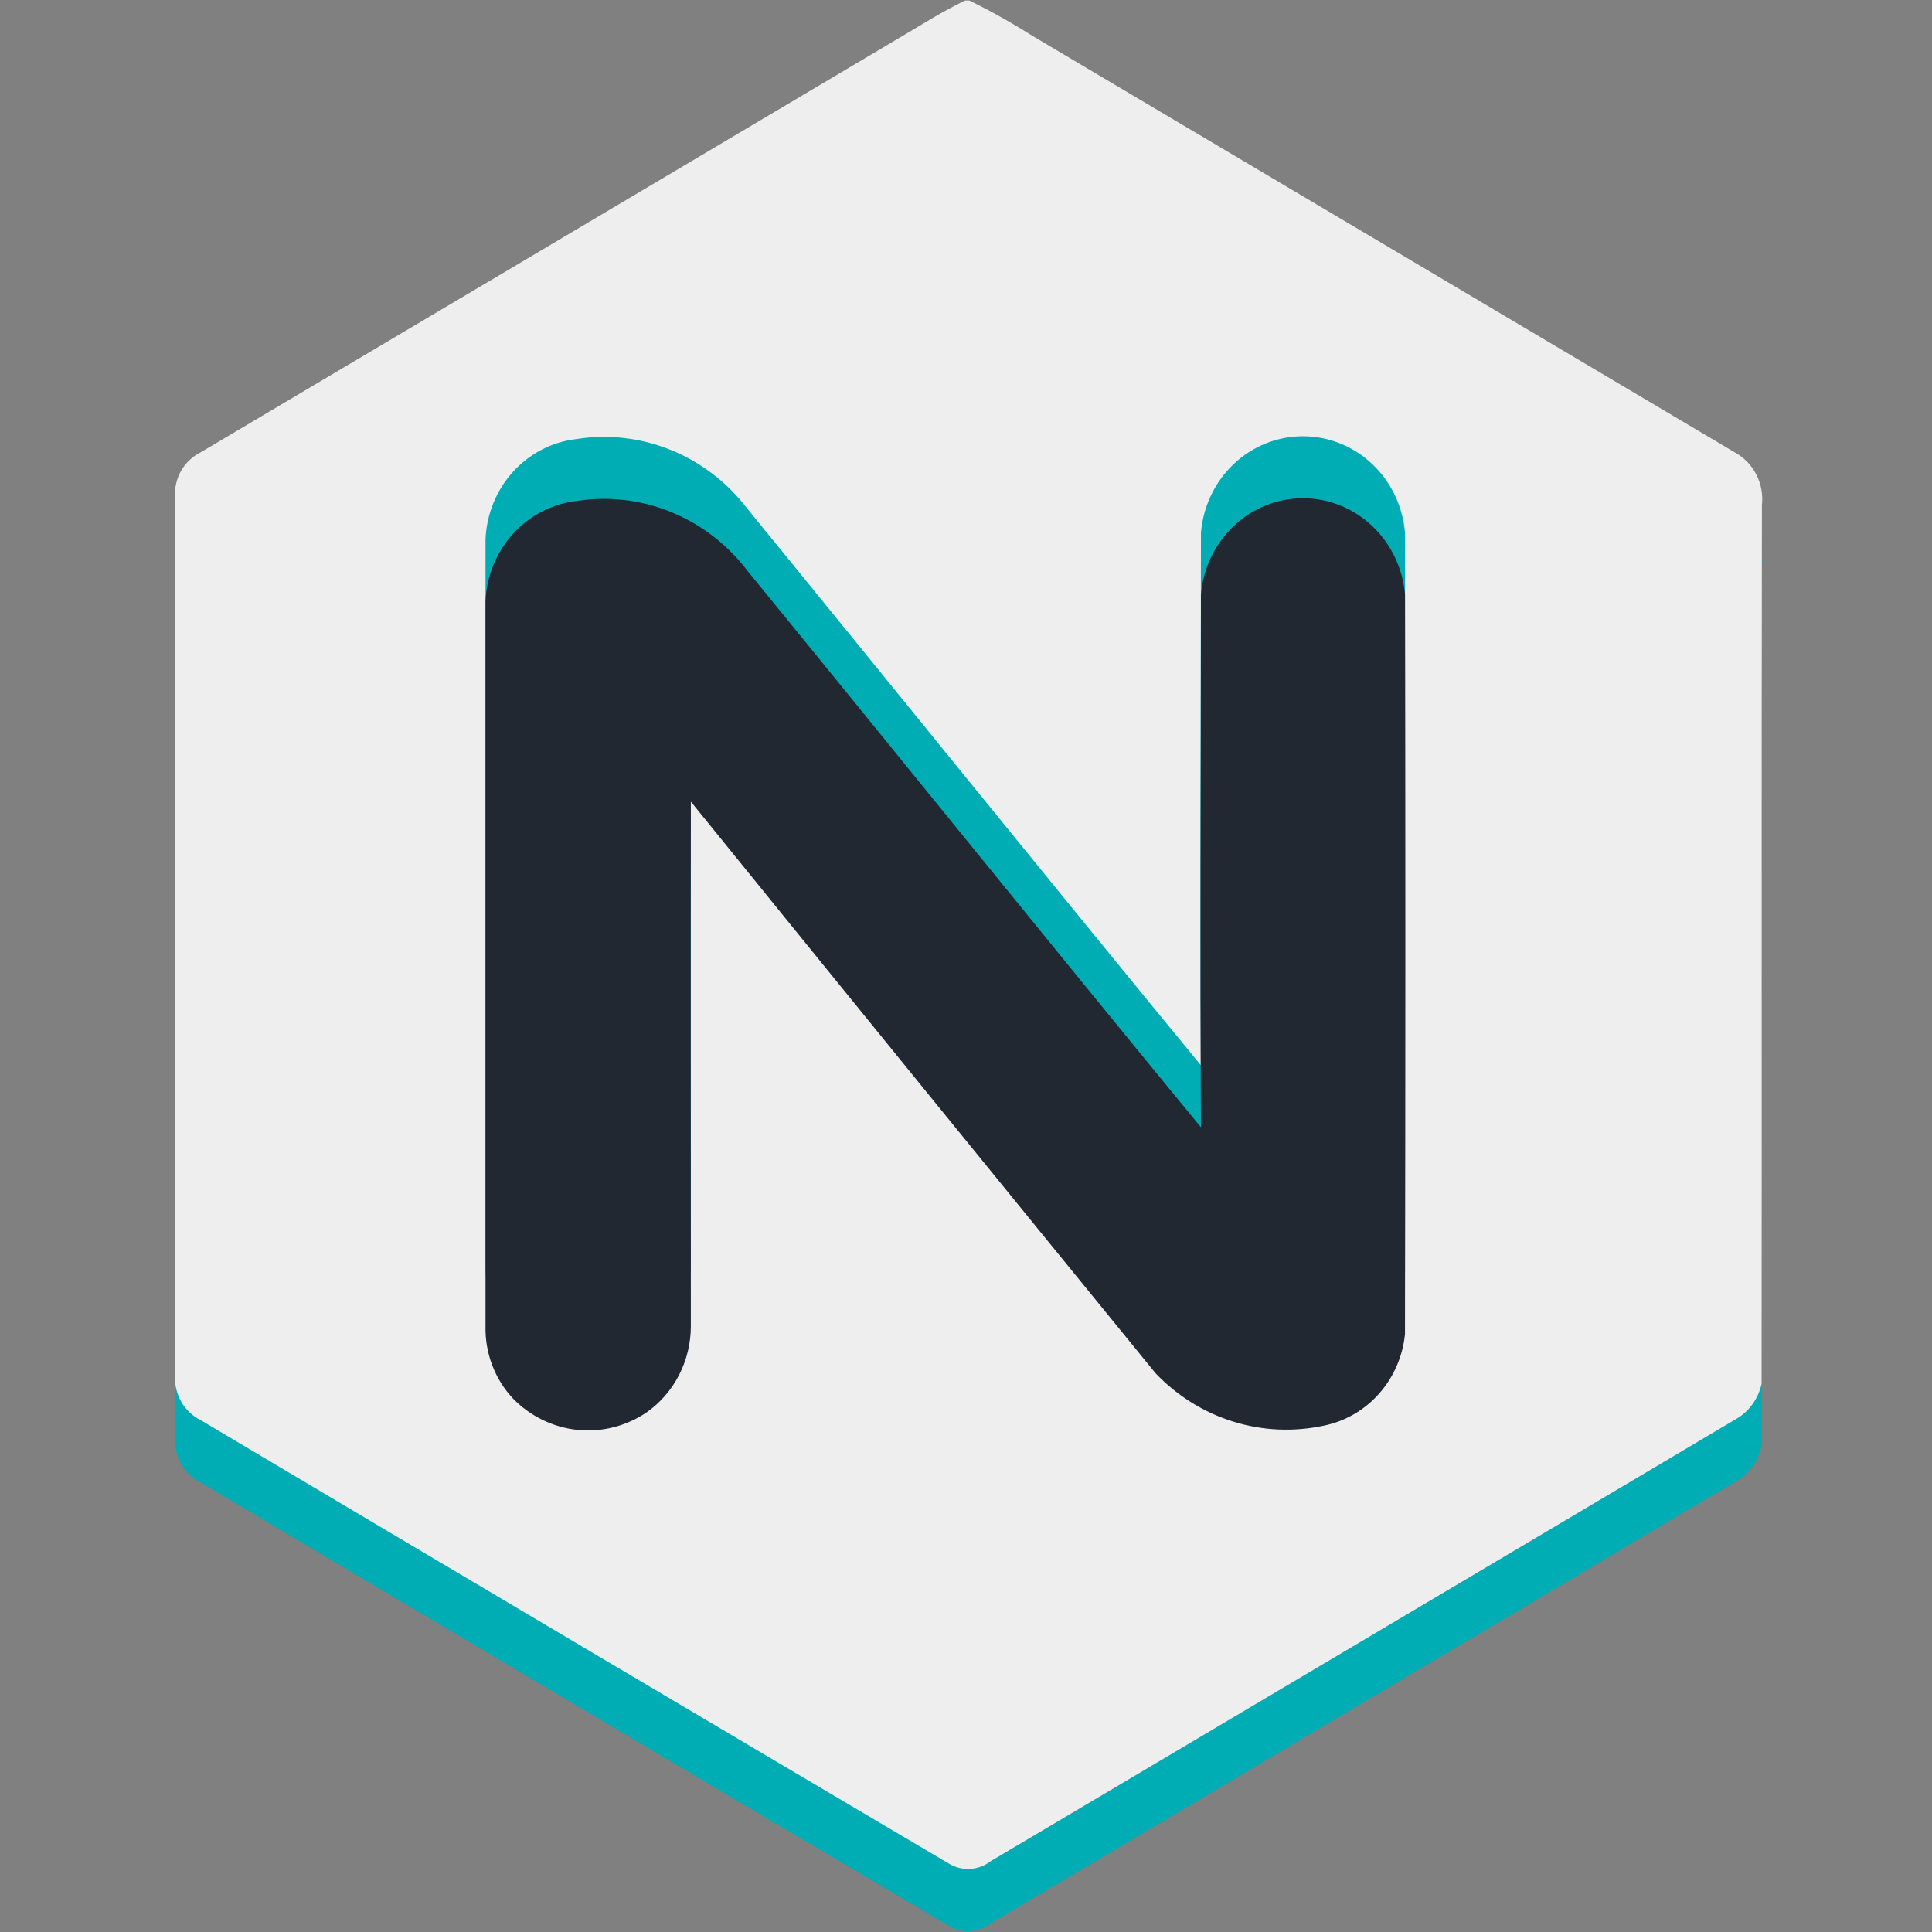
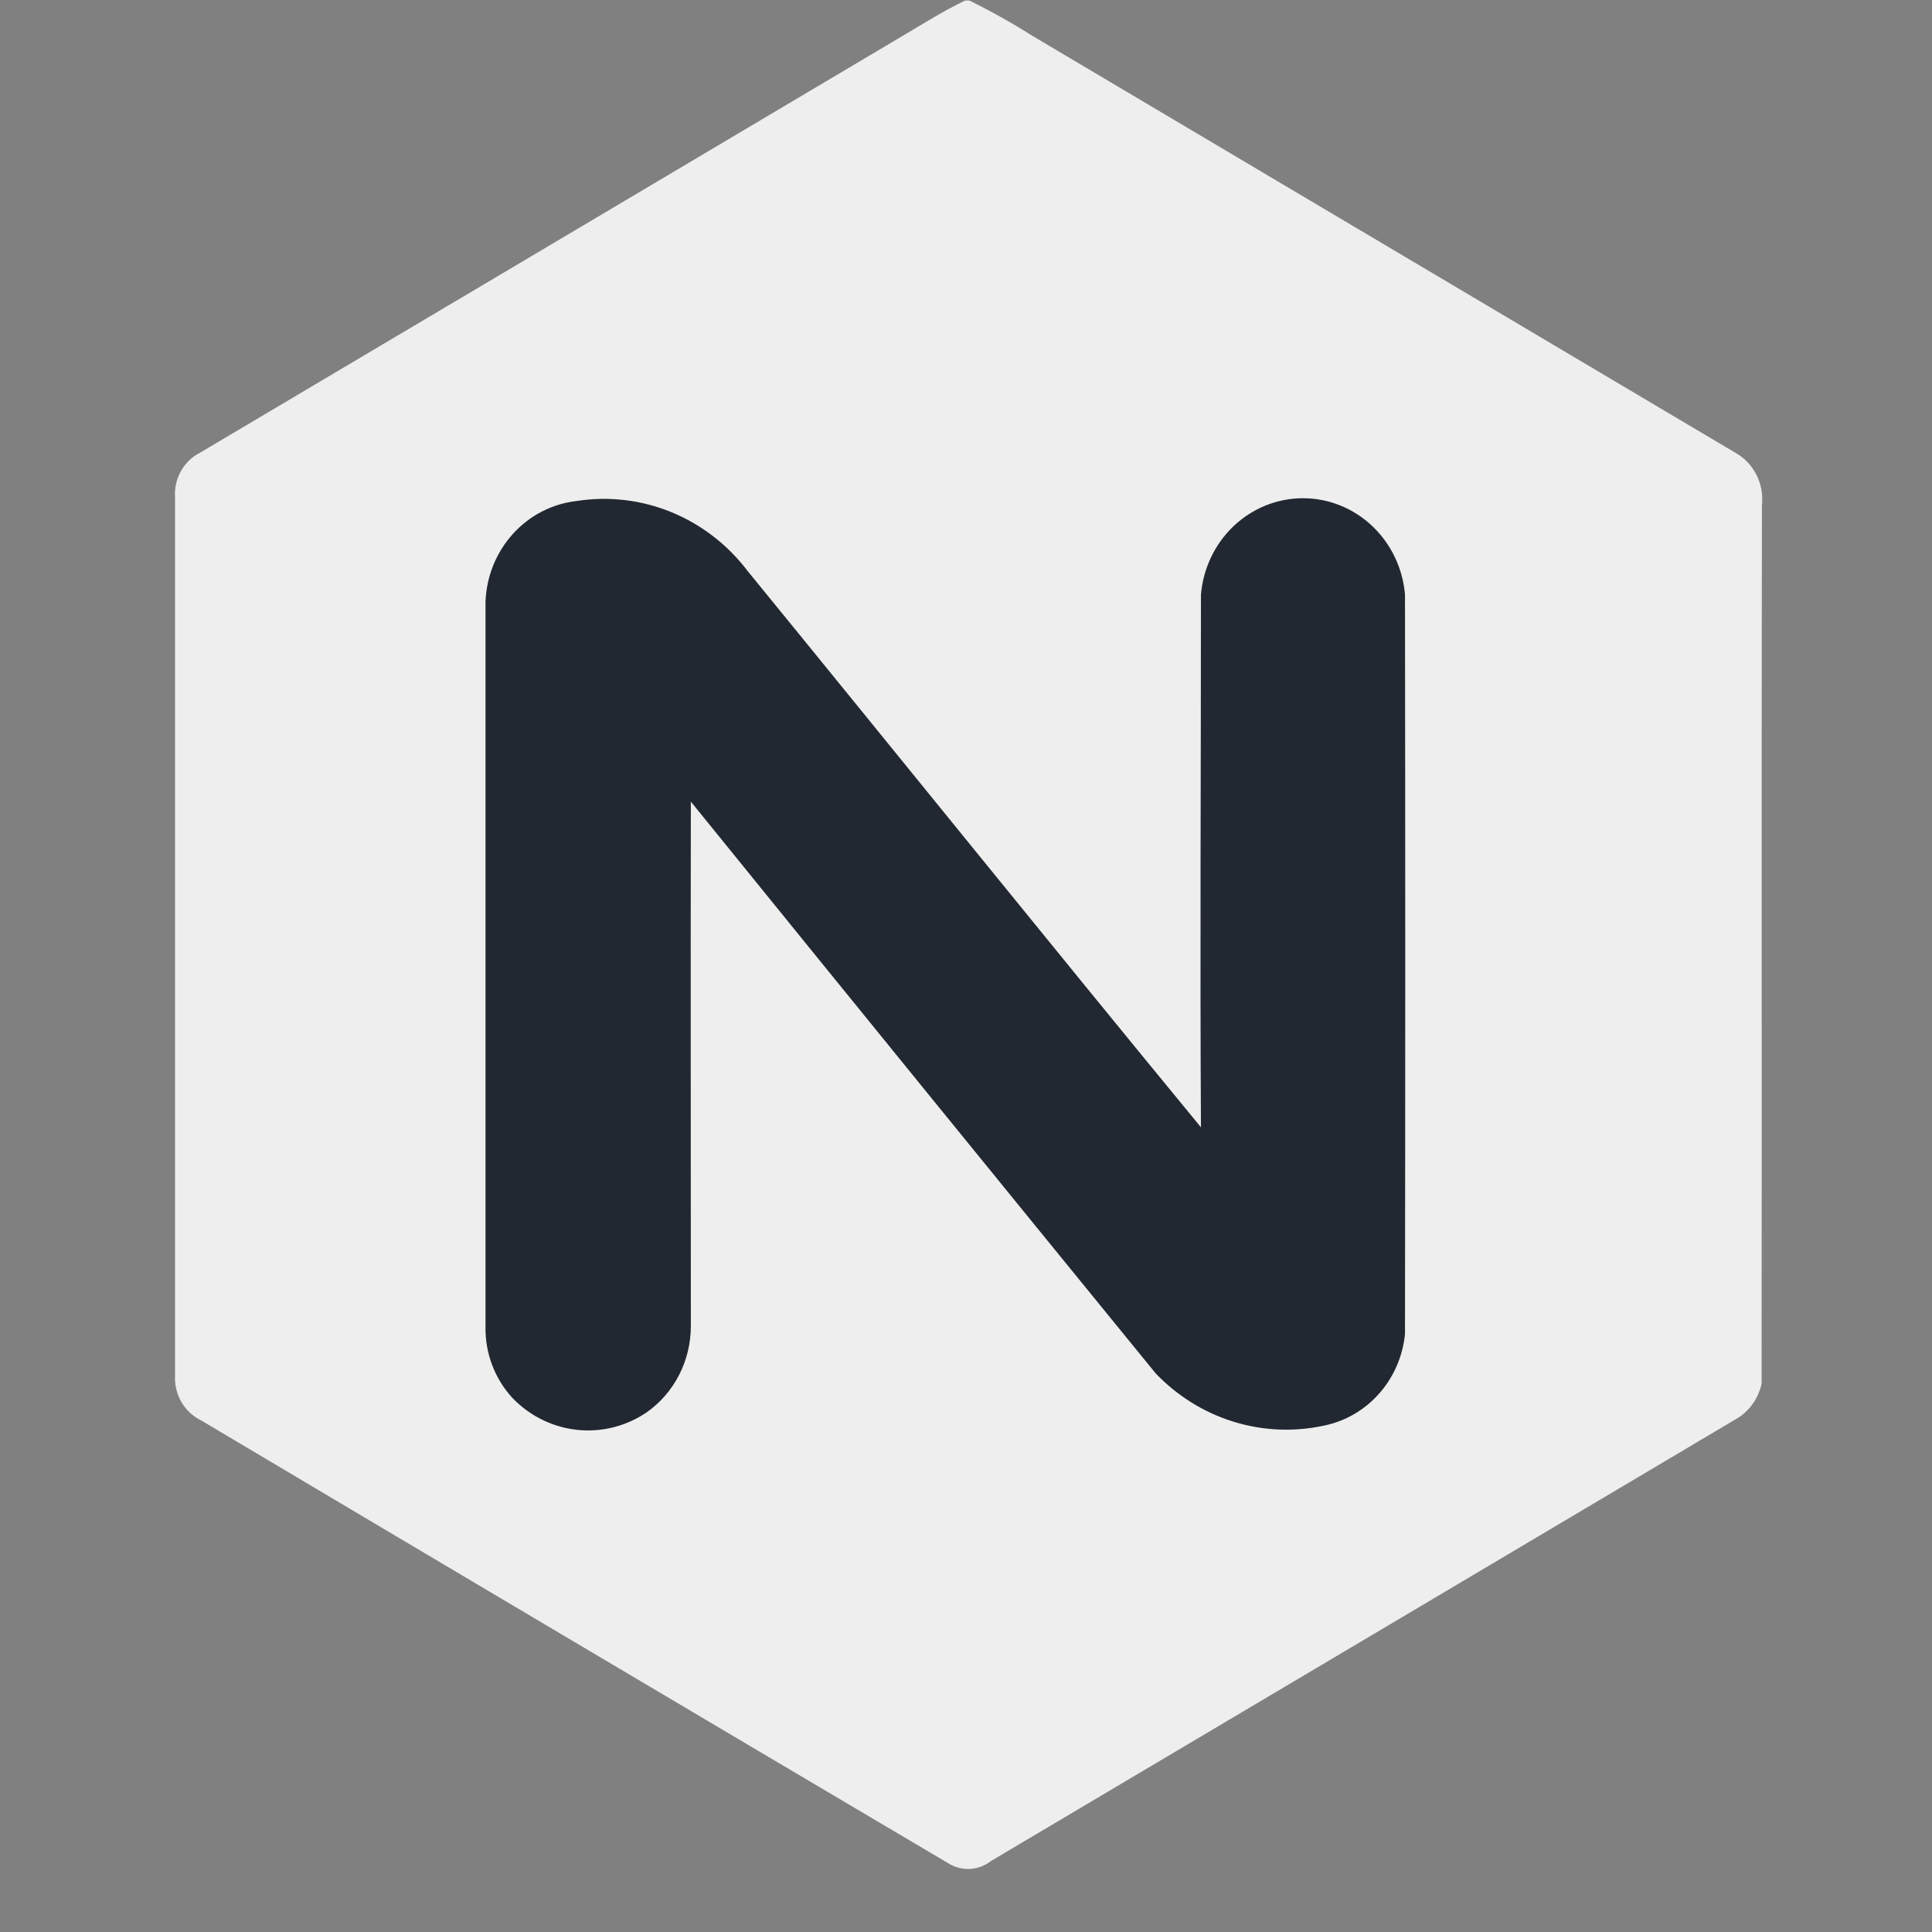
<svg xmlns="http://www.w3.org/2000/svg" width="100" height="100" viewBox="0 0 100 100" fill="none">
  <rect x="0" y="0" width="100" height="100" fill="#808080" stroke="none" />
  <g clip-path="url(#clip0_1360_447)">
    <g clip-path="url(#clip1_1360_447)">
-       <path d="M49.954 3.253H50.172C51.288 3.801 52.375 4.41 53.429 5.077C65.556 12.266 77.683 19.458 89.81 26.652C90.279 26.91 90.662 27.308 90.909 27.793C91.157 28.279 91.257 28.829 91.197 29.374C91.17 44.535 91.197 59.692 91.18 74.846C91.022 75.569 90.594 76.199 89.987 76.597C77.092 84.252 64.195 91.902 51.298 99.548C50.985 99.793 50.609 99.937 50.216 99.959C49.824 99.982 49.434 99.883 49.096 99.675C36.185 92.044 23.287 84.398 10.4 76.739C9.982 76.535 9.631 76.207 9.392 75.798C9.154 75.389 9.038 74.916 9.06 74.439C9.06 59.281 9.06 44.125 9.06 28.97C9.029 28.495 9.135 28.021 9.366 27.609C9.597 27.197 9.942 26.865 10.357 26.656C22.468 19.475 34.58 12.29 46.691 5.101C47.77 4.465 48.828 3.792 49.954 3.253Z" fill="#00ADB5" />
-       <path d="M25.894 32.745C25.894 45.248 25.894 57.751 25.894 70.255C25.878 70.948 25.997 71.636 26.243 72.281C26.488 72.926 26.856 73.514 27.325 74.01C28.223 74.925 29.398 75.494 30.654 75.624C31.91 75.753 33.171 75.435 34.227 74.722C34.934 74.227 35.512 73.561 35.912 72.782C36.312 72.004 36.522 71.136 36.522 70.255C36.522 61.205 36.505 52.155 36.522 43.105C44.526 52.984 52.546 62.849 60.583 72.701C61.699 73.867 63.082 74.725 64.604 75.198C66.126 75.669 67.739 75.74 69.294 75.402C70.393 75.179 71.392 74.599 72.147 73.746C72.901 72.894 73.371 71.814 73.486 70.666C73.504 57.906 73.504 45.147 73.486 32.39C73.371 31.028 72.764 29.76 71.787 28.836C70.809 27.913 69.531 27.4 68.205 27.4C66.879 27.4 65.602 27.913 64.624 28.836C63.647 29.76 63.04 31.028 62.925 32.39C62.925 41.585 62.871 50.77 62.925 59.962C55.064 50.407 47.301 40.77 39.471 31.181C38.438 29.816 37.072 28.76 35.511 28.121C33.951 27.482 32.254 27.284 30.595 27.547C29.338 27.691 28.173 28.295 27.31 29.248C26.448 30.202 25.945 31.443 25.894 32.745Z" fill="white" />
-     </g>
+       </g>
    <g clip-path="url(#clip2_1360_447)">
      <path d="M49.954 0.027H50.172C51.288 0.575 52.375 1.184 53.429 1.851C65.556 9.041 77.683 16.233 89.81 23.427C90.279 23.685 90.662 24.082 90.909 24.568C91.157 25.053 91.257 25.604 91.197 26.148C91.17 41.309 91.197 56.467 91.18 71.621C91.022 72.344 90.594 72.973 89.987 73.372C77.092 81.026 64.195 88.677 51.298 96.322C50.985 96.568 50.609 96.711 50.216 96.734C49.824 96.757 49.434 96.658 49.096 96.45C36.185 88.818 23.287 81.173 10.4 73.513C9.982 73.309 9.631 72.982 9.392 72.573C9.154 72.163 9.038 71.69 9.06 71.213C9.06 56.056 9.06 40.899 9.06 25.744C9.029 25.269 9.135 24.796 9.366 24.383C9.597 23.971 9.942 23.639 10.357 23.43C22.468 16.25 34.58 9.065 46.691 1.875C47.77 1.24 48.828 0.566 49.954 0.027Z" fill="#EEEEEE" />
-       <path d="M25.13 27.925C25.13 40.428 25.13 52.931 25.13 65.435C25.115 66.128 25.233 66.817 25.479 67.461C25.725 68.106 26.093 68.694 26.561 69.19C27.459 70.105 28.634 70.674 29.89 70.804C31.146 70.933 32.407 70.615 33.463 69.902C34.17 69.407 34.749 68.741 35.149 67.962C35.549 67.184 35.758 66.316 35.758 65.435C35.758 56.385 35.742 47.335 35.758 38.285C43.762 48.164 51.782 58.029 59.819 67.881C60.936 69.047 62.318 69.906 63.84 70.378C65.363 70.85 66.975 70.92 68.531 70.582C69.629 70.359 70.629 69.779 71.383 68.926C72.138 68.074 72.607 66.994 72.722 65.847C72.74 53.086 72.74 40.328 72.722 27.57C72.607 26.208 72.001 24.94 71.023 24.017C70.046 23.093 68.768 22.581 67.442 22.581C66.116 22.581 64.838 23.093 63.86 24.017C62.883 24.94 62.276 26.208 62.161 27.57C62.161 36.765 62.108 45.95 62.161 55.142C54.301 45.587 46.537 35.95 38.707 26.361C37.675 24.996 36.308 23.94 34.748 23.301C33.188 22.662 31.49 22.464 29.831 22.727C28.574 22.871 27.409 23.475 26.547 24.428C25.684 25.382 25.182 26.623 25.13 27.925Z" fill="#00ADB5" />
      <path d="M25.13 31.133C25.13 43.635 25.13 56.138 25.13 68.642C25.115 69.335 25.233 70.024 25.479 70.668C25.725 71.313 26.093 71.901 26.561 72.397C27.459 73.312 28.634 73.881 29.89 74.011C31.146 74.14 32.407 73.822 33.463 73.109C34.17 72.614 34.749 71.948 35.149 71.169C35.549 70.391 35.758 69.523 35.758 68.642C35.758 59.592 35.742 50.542 35.758 41.492C43.762 51.371 51.782 61.236 59.819 71.088C60.936 72.254 62.318 73.113 63.84 73.585C65.363 74.057 66.975 74.127 68.531 73.789C69.629 73.566 70.629 72.986 71.383 72.133C72.138 71.281 72.607 70.201 72.722 69.053C72.74 56.293 72.74 43.535 72.722 30.777C72.607 29.415 72.001 28.147 71.023 27.224C70.046 26.3 68.768 25.788 67.442 25.788C66.116 25.788 64.838 26.3 63.86 27.224C62.883 28.147 62.276 29.415 62.161 30.777C62.161 39.972 62.108 49.157 62.161 58.349C54.301 48.794 46.537 39.157 38.707 29.568C37.675 28.203 36.308 27.147 34.748 26.508C33.188 25.869 31.49 25.671 29.831 25.934C28.574 26.078 27.409 26.682 26.547 27.636C25.684 28.589 25.182 29.83 25.13 31.133Z" fill="#222831" />
    </g>
  </g>
  <defs>
    <clipPath id="clip0_1360_447">
      <rect width="100" height="100" fill="white" />
    </clipPath>
    <clipPath id="clip1_1360_447">
      <rect width="82.258" height="96.774" fill="white" transform="translate(9 3.226)" />
    </clipPath>
    <clipPath id="clip2_1360_447">
      <rect width="82.258" height="96.774" fill="white" transform="translate(9)" />
    </clipPath>
  </defs>
</svg>